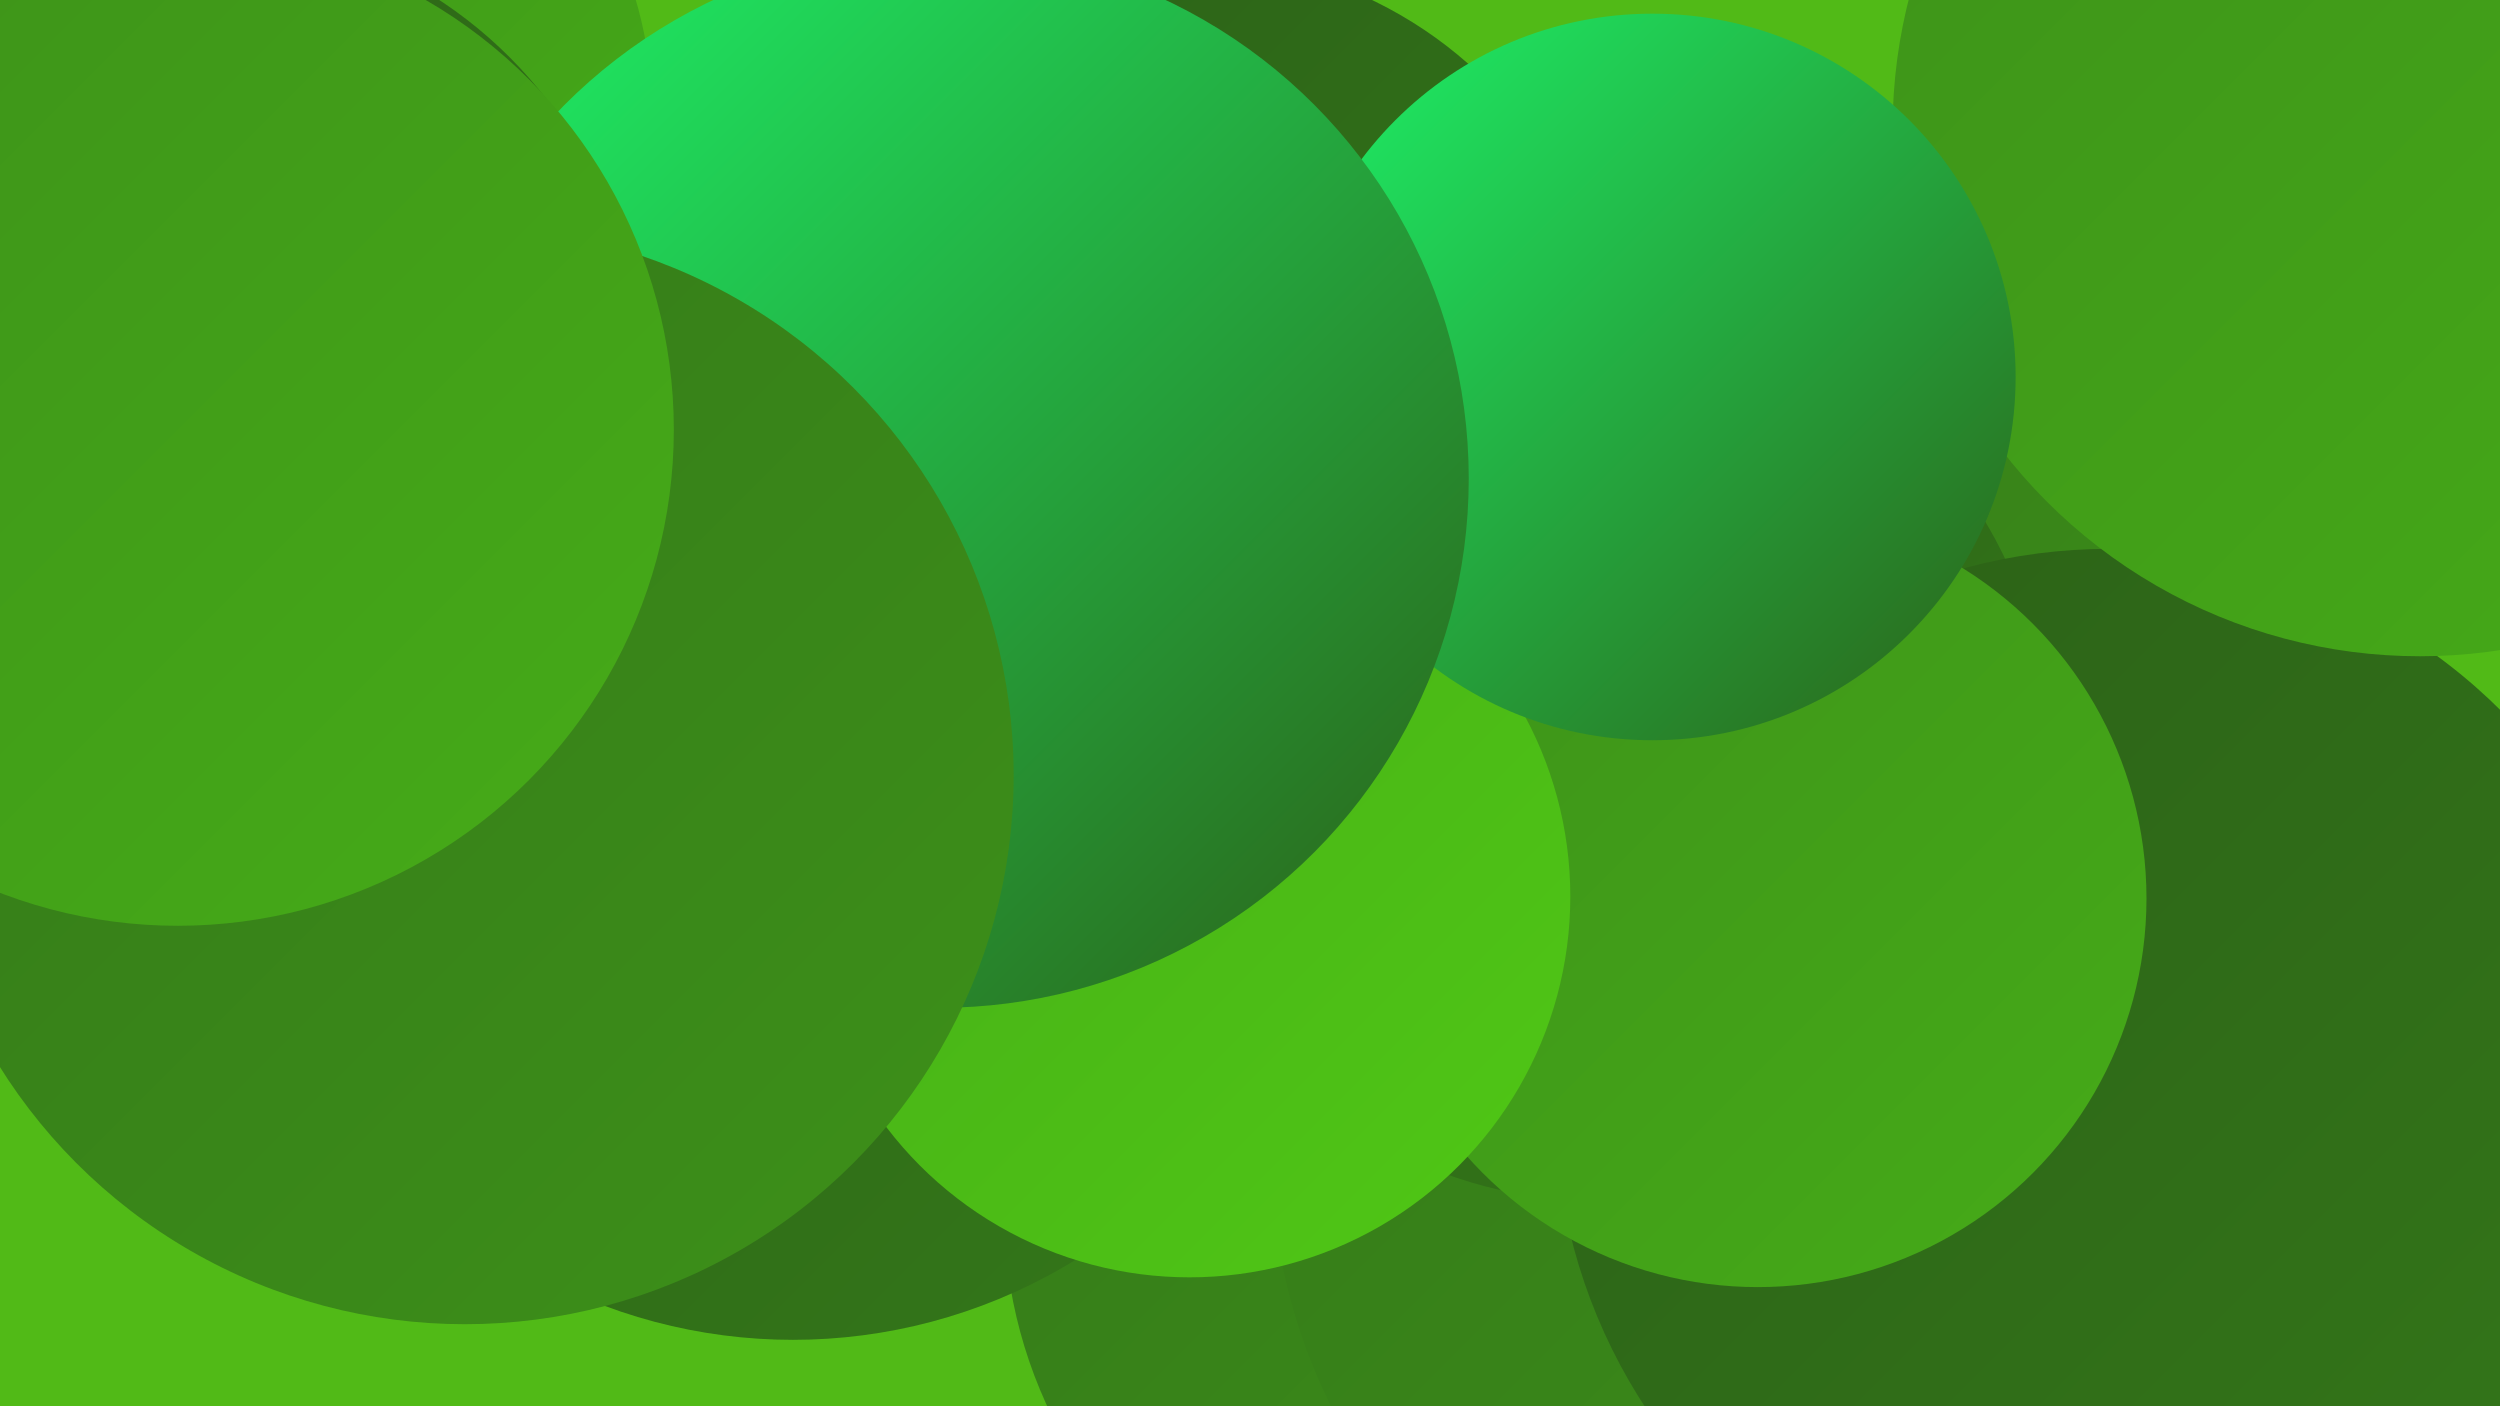
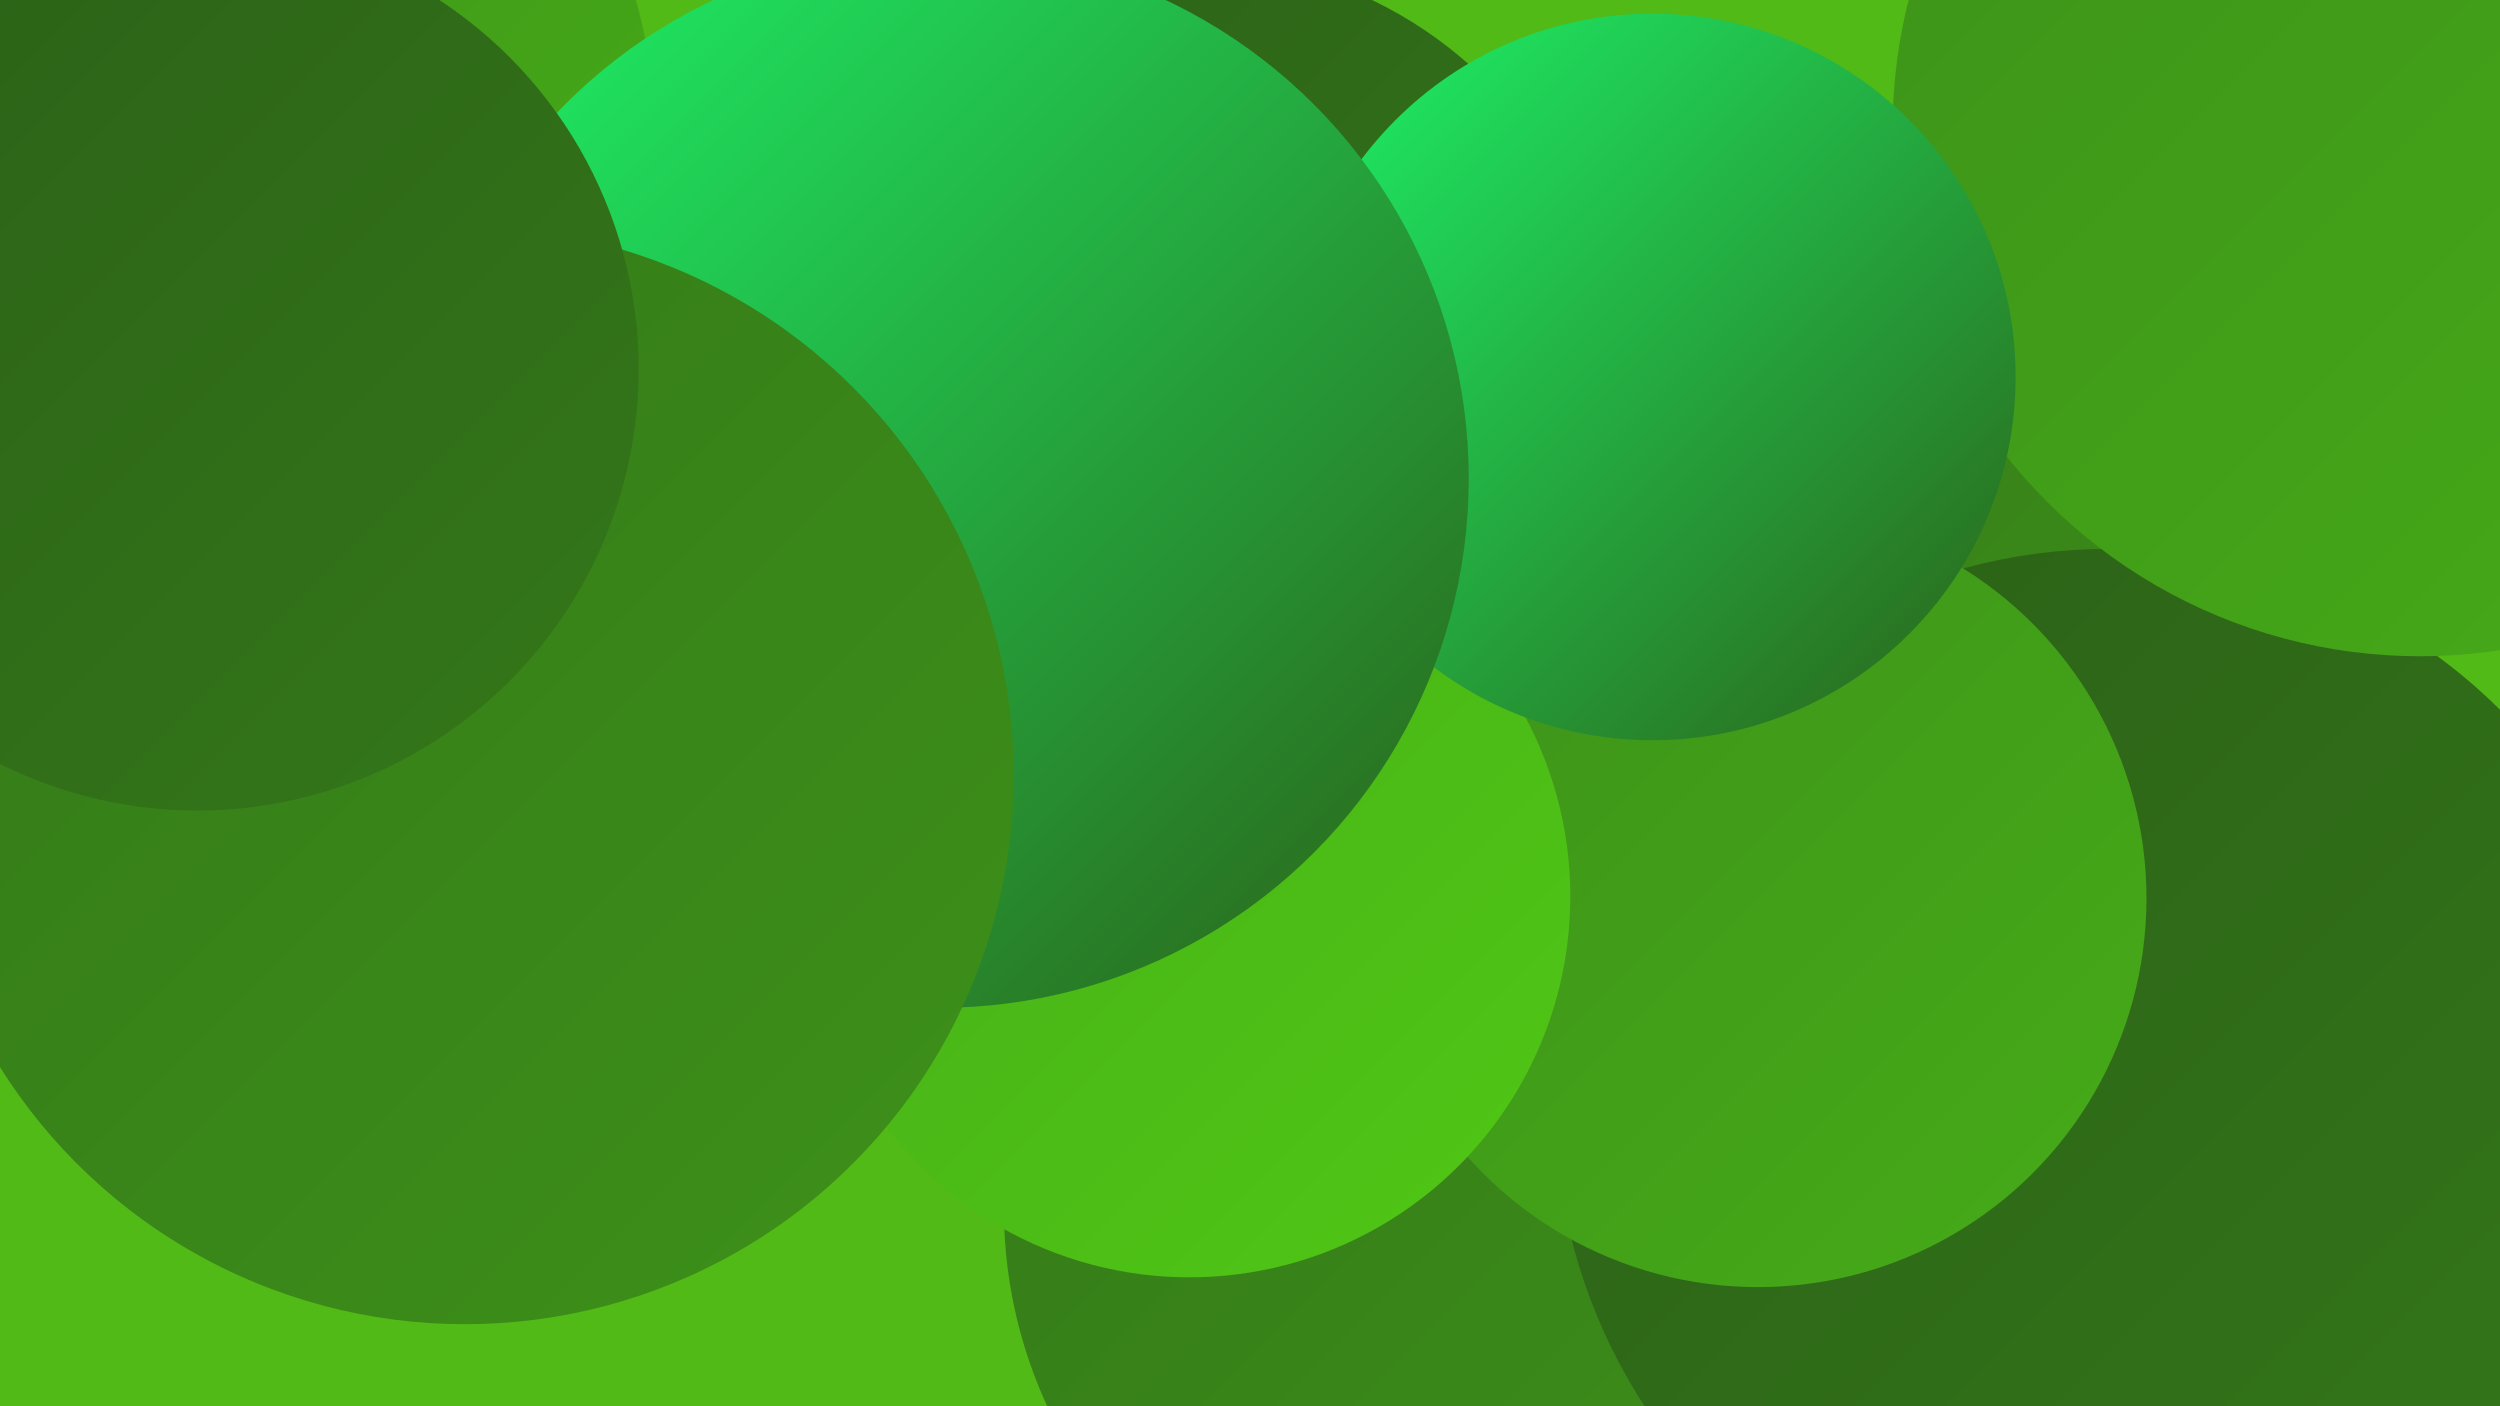
<svg xmlns="http://www.w3.org/2000/svg" width="1280" height="720">
  <defs>
    <linearGradient id="grad0" x1="0%" y1="0%" x2="100%" y2="100%">
      <stop offset="0%" style="stop-color:#2b6017;stop-opacity:1" />
      <stop offset="100%" style="stop-color:#347819;stop-opacity:1" />
    </linearGradient>
    <linearGradient id="grad1" x1="0%" y1="0%" x2="100%" y2="100%">
      <stop offset="0%" style="stop-color:#347819;stop-opacity:1" />
      <stop offset="100%" style="stop-color:#3d9119;stop-opacity:1" />
    </linearGradient>
    <linearGradient id="grad2" x1="0%" y1="0%" x2="100%" y2="100%">
      <stop offset="0%" style="stop-color:#3d9119;stop-opacity:1" />
      <stop offset="100%" style="stop-color:#46ac18;stop-opacity:1" />
    </linearGradient>
    <linearGradient id="grad3" x1="0%" y1="0%" x2="100%" y2="100%">
      <stop offset="0%" style="stop-color:#46ac18;stop-opacity:1" />
      <stop offset="100%" style="stop-color:#50c815;stop-opacity:1" />
    </linearGradient>
    <linearGradient id="grad4" x1="0%" y1="0%" x2="100%" y2="100%">
      <stop offset="0%" style="stop-color:#50c815;stop-opacity:1" />
      <stop offset="100%" style="stop-color:#11e55a;stop-opacity:1" />
    </linearGradient>
    <linearGradient id="grad5" x1="0%" y1="0%" x2="100%" y2="100%">
      <stop offset="0%" style="stop-color:#11e55a;stop-opacity:1" />
      <stop offset="100%" style="stop-color:#1df369;stop-opacity:1" />
    </linearGradient>
    <linearGradient id="grad6" x1="0%" y1="0%" x2="100%" y2="100%">
      <stop offset="0%" style="stop-color:#1df369;stop-opacity:1" />
      <stop offset="100%" style="stop-color:#2b6017;stop-opacity:1" />
    </linearGradient>
  </defs>
  <rect width="1280" height="720" fill="#51ba17" />
  <circle cx="730" cy="526" r="181" fill="url(#grad3)" />
  <circle cx="755" cy="619" r="241" fill="url(#grad1)" />
  <circle cx="976" cy="285" r="230" fill="url(#grad1)" />
-   <circle cx="939" cy="591" r="288" fill="url(#grad1)" />
-   <circle cx="819" cy="385" r="230" fill="url(#grad0)" />
  <circle cx="1080" cy="565" r="284" fill="url(#grad0)" />
  <circle cx="548" cy="348" r="243" fill="url(#grad0)" />
  <circle cx="900" cy="460" r="199" fill="url(#grad2)" />
  <circle cx="1239" cy="66" r="270" fill="url(#grad2)" />
-   <circle cx="406" cy="410" r="276" fill="url(#grad0)" />
  <circle cx="577" cy="187" r="187" fill="url(#grad3)" />
  <circle cx="423" cy="214" r="196" fill="url(#grad6)" />
  <circle cx="610" cy="193" r="214" fill="url(#grad0)" />
  <circle cx="609" cy="459" r="195" fill="url(#grad3)" />
  <circle cx="846" cy="193" r="186" fill="url(#grad6)" />
  <circle cx="124" cy="59" r="210" fill="url(#grad2)" />
  <circle cx="481" cy="245" r="271" fill="url(#grad6)" />
  <circle cx="238" cy="397" r="281" fill="url(#grad1)" />
  <circle cx="101" cy="189" r="226" fill="url(#grad0)" />
-   <circle cx="91" cy="220" r="254" fill="url(#grad2)" />
</svg>